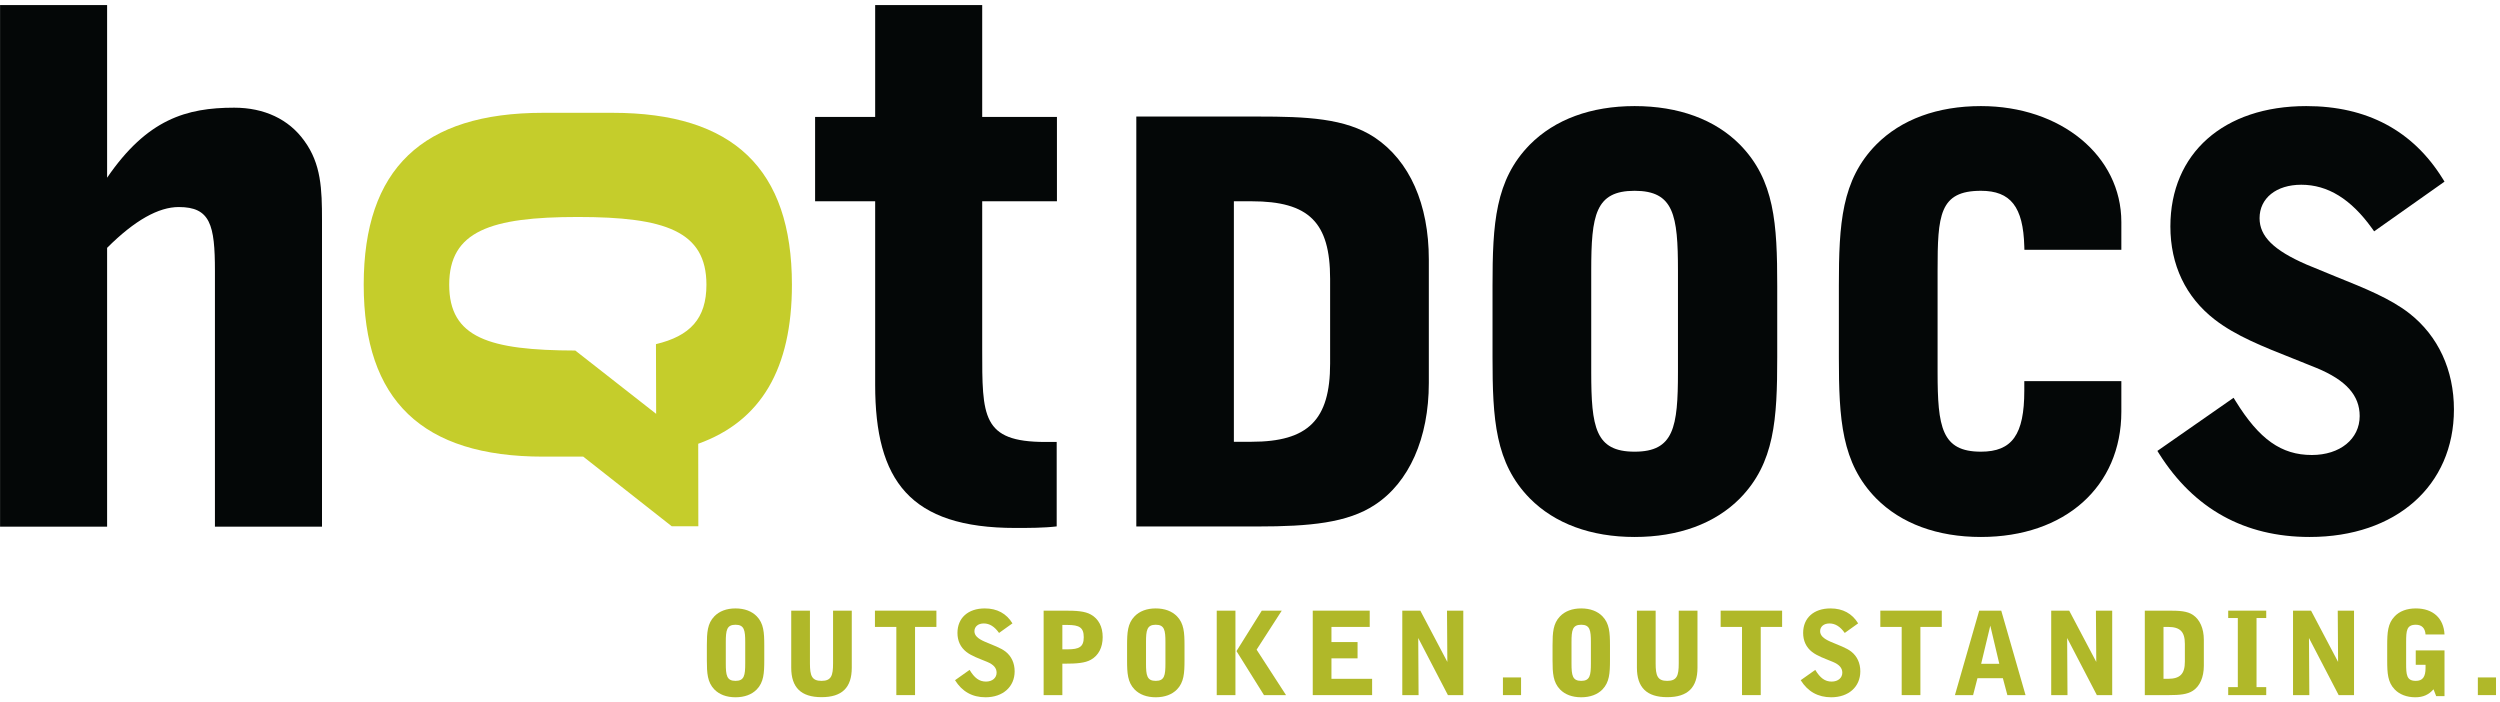
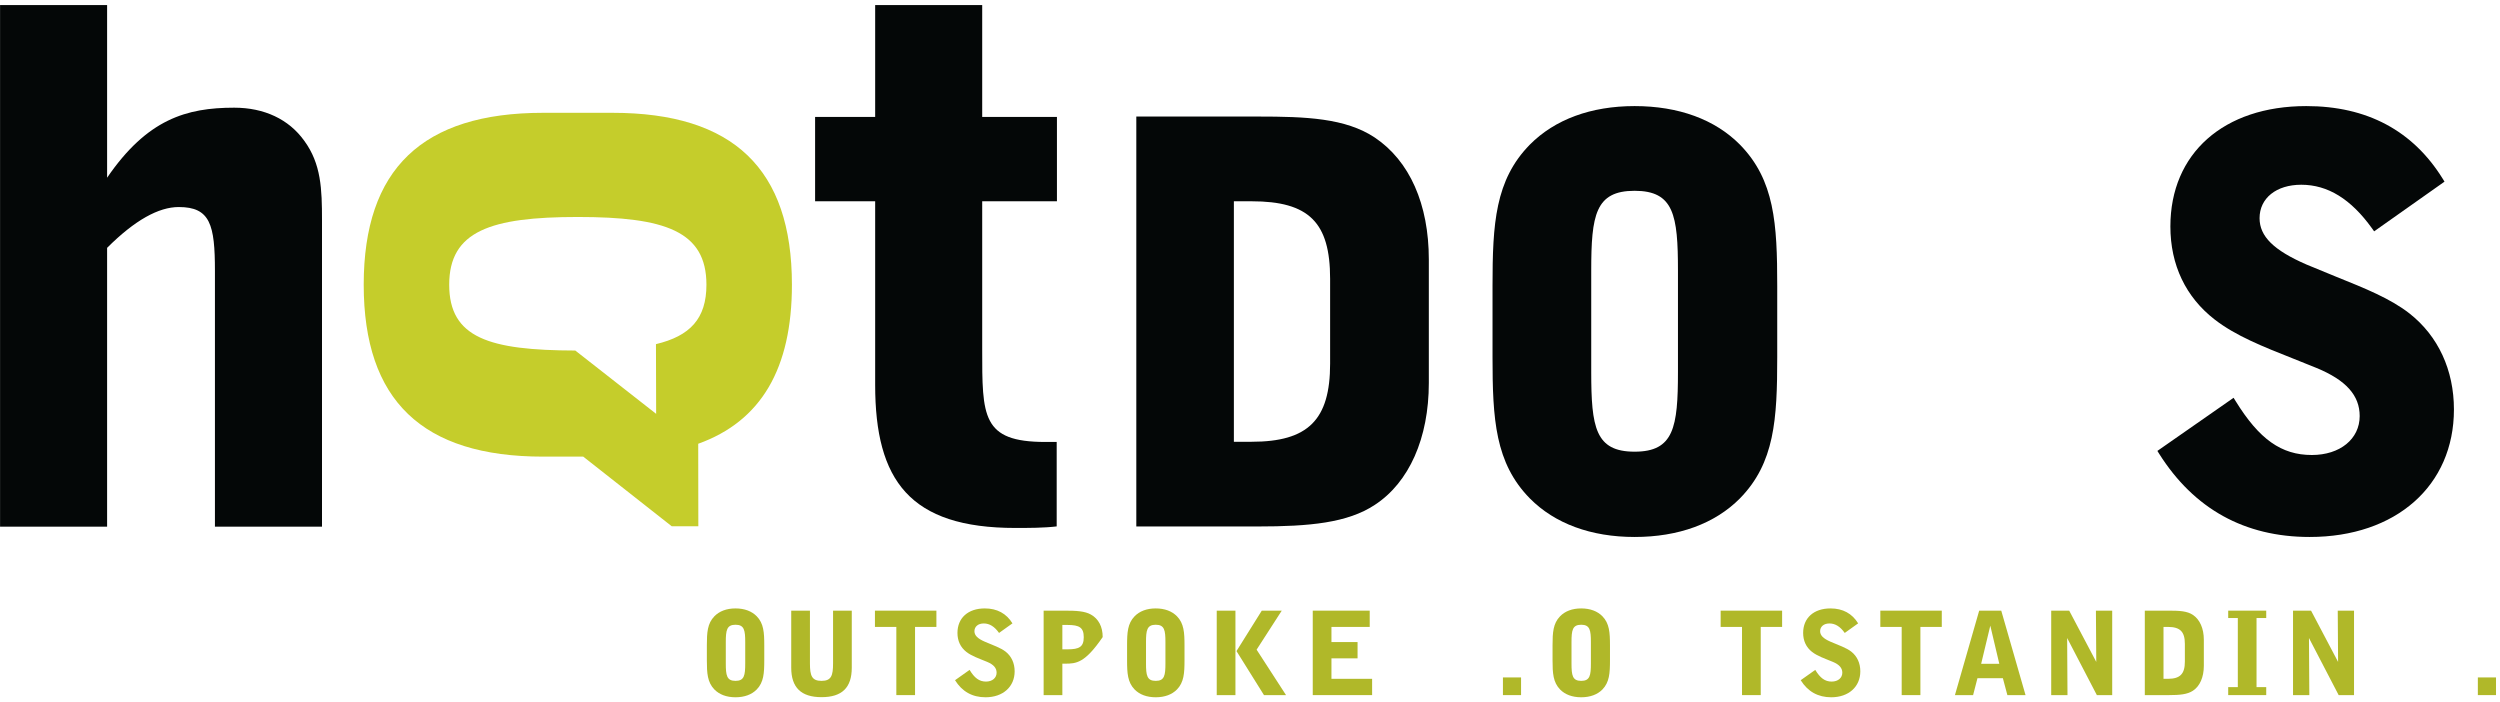
<svg xmlns="http://www.w3.org/2000/svg" width="260px" height="73px" viewBox="0 0 260 73" version="1.1">
  <title>1-HOTDOCS pos PMS</title>
  <g id="1.0-HOMEPAGE" stroke="none" stroke-width="1" fill="none" fill-rule="evenodd">
    <g id="T1-:-1.0-Home" transform="translate(-61, -35)">
      <g id="1-HOTDOCS-pos-PMS" transform="translate(61, 35)">
        <path d="M118.545,12.121 L118.176,12.121 L118.176,54.753 L130.799,54.753 C136.216,54.753 140.141,54.378 142.972,52.512 C146.549,50.182 148.598,45.56 148.598,39.83 L148.598,26.989 C148.598,21.235 146.6,16.731 142.977,14.305 C139.929,12.282 135.839,12.121 130.799,12.121 L118.545,12.121 Z M130.163,20.933 C136.12,20.933 138.332,23.117 138.332,28.994 L138.332,37.824 C138.332,43.668 136.044,45.944 130.163,45.944 C130.163,45.944 128.541,45.944 128.323,45.944 C128.323,45.704 128.323,21.172 128.323,20.933 C128.541,20.933 130.163,20.933 130.163,20.933 L130.163,20.933 Z" id="Fill-1" fill="#040707" />
        <path d="M159.105,15.04 L159.103,15.042 C155.495,18.721 155.223,23.25 155.223,29.741 L155.223,37.134 C155.223,43.624 155.495,48.152 159.103,51.834 C161.697,54.454 165.465,55.845 169.998,55.845 C174.57,55.845 178.355,54.454 180.952,51.834 C184.562,48.152 184.832,43.624 184.832,37.134 L184.832,29.741 C184.832,23.253 184.562,18.723 180.952,15.042 C178.355,12.419 174.57,11.033 169.998,11.033 C165.468,11.033 161.703,12.419 159.105,15.04 Z M165.488,38.682 L165.488,28.135 C165.488,22.37 165.914,19.843 169.998,19.843 C174.082,19.843 174.508,22.37 174.508,28.135 L174.508,38.682 C174.508,44.449 174.082,46.975 169.998,46.975 C165.914,46.975 165.488,44.449 165.488,38.682 L165.488,38.682 Z" id="Fill-2" fill="#040707" />
-         <path d="M195.124,15.04 L195.122,15.042 C191.515,18.723 191.242,23.25 191.242,29.741 L191.242,37.134 C191.242,43.624 191.515,48.152 195.122,51.834 C197.718,54.454 201.486,55.845 206.017,55.845 C214.753,55.845 220.62,50.604 220.62,42.811 L220.62,39.638 L210.527,39.638 L210.527,40.631 C210.527,45.198 209.262,46.975 206.017,46.975 C201.933,46.975 201.509,44.449 201.509,38.682 L201.509,28.135 C201.509,22.384 201.689,19.843 206.017,19.843 C209.11,19.843 210.415,21.518 210.527,25.622 L210.538,25.976 L220.62,25.976 L220.62,23.091 C220.62,16.217 214.343,11.033 206.017,11.033 C201.489,11.033 197.722,12.419 195.124,15.04" id="Fill-3" fill="#040707" />
        <path d="M225.72,23.55 C225.72,27.551 227.314,30.9 230.332,33.235 C232.515,34.924 235.296,36.027 238.513,37.302 C238.516,37.304 240.933,38.274 240.933,38.274 C243.986,39.537 245.407,41.12 245.407,43.268 C245.407,45.653 243.363,47.32 240.433,47.32 C237.261,47.32 234.96,45.691 232.499,41.703 L232.294,41.37 L224.368,46.895 L224.55,47.186 C228.177,52.932 233.444,55.845 240.203,55.845 C249.177,55.845 255.209,50.515 255.209,42.583 C255.209,38.485 253.569,34.945 250.596,32.608 C248.627,31.062 245.994,30.001 242.939,28.772 L239.882,27.514 C236.458,26.026 234.995,24.582 234.995,22.69 C234.995,20.61 236.736,19.213 239.329,19.213 C242.092,19.213 244.502,20.701 246.698,23.761 L246.911,24.059 L254.229,18.891 L254.05,18.601 C250.938,13.579 246.159,11.033 239.854,11.033 C231.266,11.033 225.72,15.946 225.72,23.55" id="Fill-4" fill="#040707" />
        <path d="M0.006,0.529 L11.139,0.529 L11.139,18.483 C15.305,12.397 19.39,11.199 24.355,11.199 C27.479,11.199 30.042,12.401 31.644,14.643 C33.408,17.047 33.488,19.689 33.488,22.893 C33.488,23.134 33.488,23.454 33.488,23.694 L33.488,54.771 L22.353,54.771 L22.353,28.18 C22.353,23.373 21.872,21.532 18.589,21.532 C16.505,21.532 14.023,22.893 11.139,25.776 L11.139,54.771 L0.006,54.771 L0.006,0.529" id="Fill-5" fill="#040707" />
        <path d="M108.718,45.964 C109.198,45.964 109.678,45.964 109.896,45.964 L109.896,54.746 C108.558,54.907 106.957,54.907 105.595,54.907 C94.621,54.907 91.017,49.977 91.017,40.026 L91.017,20.933 L84.77,20.933 L84.77,12.161 L91.017,12.161 L91.017,0.529 L102.149,0.529 L102.149,12.161 L109.922,12.161 L109.922,20.933 L102.149,20.933 L102.149,36.291 C102.149,43.306 102.092,45.964 108.718,45.964" id="Fill-6" fill="#040707" />
        <path d="M72.6,46.156 L72.615,46.156 L72.627,54.733 L69.862,54.733 L60.657,47.49 L56.489,47.49 C43.914,47.49 37.826,41.645 37.826,29.609 C37.826,17.576 43.914,11.732 56.489,11.732 L63.699,11.732 C76.272,11.732 82.36,17.576 82.36,29.609 C82.36,38.339 79.155,43.808 72.6,46.156 Z M73.469,29.609 C73.469,24.023 69.144,22.566 60.093,22.566 C51.045,22.566 46.717,24.023 46.717,29.609 C46.717,35.143 50.885,36.432 59.831,36.456 L68.24,43.04 L68.22,35.793 L68.211,35.793 C71.768,34.945 73.469,33.142 73.469,29.609 L73.469,29.609 Z" id="Fill-7" fill="#C5CD2B" />
        <path d="M74.294,64.096 C74.811,63.566 75.557,63.276 76.493,63.276 C77.43,63.276 78.187,63.566 78.703,64.096 C79.425,64.839 79.484,65.777 79.484,67.124 L79.484,68.674 C79.484,70.017 79.425,70.955 78.703,71.702 C78.187,72.23 77.43,72.517 76.493,72.517 C75.557,72.517 74.811,72.23 74.294,71.702 C73.572,70.955 73.513,70.017 73.513,68.674 L73.513,67.124 C73.513,65.777 73.572,64.839 74.294,64.096 Z M77.503,66.786 C77.503,65.549 77.407,64.973 76.493,64.973 C75.579,64.973 75.483,65.549 75.483,66.786 L75.483,68.997 C75.483,70.236 75.579,70.811 76.493,70.811 C77.407,70.811 77.503,70.236 77.503,68.997 L77.503,66.786 L77.503,66.786 Z" id="Fill-8" fill="#B0B829" />
        <path d="M84.234,68.997 C84.234,70.271 84.427,70.811 85.438,70.811 C86.458,70.811 86.638,70.258 86.638,68.997 L86.638,63.507 L88.584,63.507 L88.584,69.442 C88.584,71.509 87.576,72.505 85.438,72.505 C83.309,72.505 82.288,71.497 82.288,69.442 L82.288,63.507 L84.234,63.507 L84.234,68.997" id="Fill-9" fill="#B0B829" />
        <polyline id="Fill-10" fill="#B0B829" points="93.219 65.2 90.994 65.2 90.994 63.507 97.386 63.507 97.386 65.2 95.165 65.2 95.165 72.291 93.219 72.291 93.219 65.2" />
        <path d="M100.837,69.669 C101.341,70.501 101.834,70.885 102.543,70.885 C103.215,70.885 103.647,70.488 103.647,69.96 C103.647,69.476 103.338,69.118 102.675,68.839 C101.81,68.481 101.053,68.229 100.501,67.797 C99.886,67.316 99.576,66.641 99.576,65.826 C99.576,64.275 100.668,63.276 102.422,63.276 C103.696,63.276 104.668,63.805 105.295,64.829 L103.901,65.826 C103.434,65.165 102.915,64.839 102.314,64.839 C101.714,64.839 101.341,65.175 101.341,65.646 C101.341,66.09 101.688,66.415 102.399,66.727 C103.289,67.112 104.07,67.364 104.598,67.783 C105.187,68.254 105.523,68.962 105.523,69.816 C105.523,71.413 104.321,72.517 102.495,72.517 C101.112,72.517 100.056,71.917 99.323,70.741 L100.837,69.669" id="Fill-11" fill="#B0B829" />
-         <path d="M110.751,63.507 C111.941,63.507 112.818,63.556 113.455,63.914 C114.247,64.359 114.679,65.175 114.679,66.256 C114.679,67.339 114.247,68.168 113.455,68.612 C112.829,68.962 111.941,69.022 110.751,69.022 L110.485,69.022 L110.485,72.291 L108.538,72.291 L108.538,63.507 L110.751,63.507 Z M110.485,67.531 L111.025,67.531 C112.251,67.531 112.71,67.269 112.71,66.27 C112.71,65.261 112.251,64.995 111.025,64.995 L110.485,64.995 L110.485,67.531 L110.485,67.531 Z" id="Fill-12" fill="#B0B829" />
+         <path d="M110.751,63.507 C111.941,63.507 112.818,63.556 113.455,63.914 C114.247,64.359 114.679,65.175 114.679,66.256 C112.829,68.962 111.941,69.022 110.751,69.022 L110.485,69.022 L110.485,72.291 L108.538,72.291 L108.538,63.507 L110.751,63.507 Z M110.485,67.531 L111.025,67.531 C112.251,67.531 112.71,67.269 112.71,66.27 C112.71,65.261 112.251,64.995 111.025,64.995 L110.485,64.995 L110.485,67.531 L110.485,67.531 Z" id="Fill-12" fill="#B0B829" />
        <path d="M117.996,64.096 C118.512,63.566 119.258,63.276 120.197,63.276 C121.134,63.276 121.89,63.566 122.408,64.096 C123.128,64.839 123.189,65.777 123.189,67.124 L123.189,68.674 C123.189,70.017 123.128,70.955 122.408,71.702 C121.89,72.23 121.134,72.517 120.197,72.517 C119.258,72.517 118.512,72.23 117.996,71.702 C117.273,70.955 117.216,70.017 117.216,68.674 L117.216,67.124 C117.216,65.777 117.273,64.839 117.996,64.096 Z M121.205,66.786 C121.205,65.549 121.108,64.973 120.197,64.973 C119.281,64.973 119.185,65.549 119.185,66.786 L119.185,68.997 C119.185,70.236 119.281,70.811 120.197,70.811 C121.108,70.811 121.205,70.236 121.205,68.997 L121.205,66.786 L121.205,66.786 Z" id="Fill-13" fill="#B0B829" />
        <path d="M126.54,72.291 L128.486,72.291 L128.486,63.507 L126.54,63.507 L126.54,72.291 Z M131.225,63.507 L133.303,63.507 L130.687,67.565 L133.747,72.291 L131.454,72.291 L128.595,67.713 L131.225,63.507 L131.225,63.507 Z" id="Fill-14" fill="#B0B829" />
        <polyline id="Fill-15" fill="#B0B829" points="136.526 63.507 142.45 63.507 142.45 65.2 138.471 65.2 138.471 66.775 141.186 66.775 141.186 68.468 138.471 68.468 138.471 70.597 142.7 70.597 142.7 72.291 136.526 72.291 136.526 63.507" />
-         <polyline id="Fill-16" fill="#B0B829" points="145.838 63.507 147.713 63.507 150.524 68.839 150.488 63.507 152.183 63.507 152.183 72.291 150.584 72.291 147.497 66.354 147.532 72.291 145.838 72.291 145.838 63.507" />
        <polygon id="Fill-17" fill="#B0B829" points="156.305 72.291 158.19 72.291 158.19 70.453 156.305 70.453" />
        <path d="M162.245,64.096 C162.761,63.566 163.506,63.276 164.445,63.276 C165.381,63.276 166.139,63.566 166.656,64.096 C167.376,64.839 167.438,65.777 167.438,67.124 L167.438,68.674 C167.438,70.017 167.376,70.955 166.656,71.702 C166.139,72.23 165.381,72.517 164.445,72.517 C163.506,72.517 162.761,72.23 162.245,71.702 C161.525,70.955 161.465,70.017 161.465,68.674 L161.465,67.124 C161.465,65.777 161.525,64.839 162.245,64.096 Z M165.453,66.786 C165.453,65.549 165.357,64.973 164.445,64.973 C163.533,64.973 163.437,65.549 163.437,66.786 L163.437,68.997 C163.437,70.236 163.533,70.811 164.445,70.811 C165.357,70.811 165.453,70.236 165.453,68.997 L165.453,66.786 L165.453,66.786 Z" id="Fill-18" fill="#B0B829" />
-         <path d="M172.187,68.997 C172.187,70.271 172.379,70.811 173.387,70.811 C174.41,70.811 174.589,70.258 174.589,68.997 L174.589,63.507 L176.538,63.507 L176.538,69.442 C176.538,71.509 175.525,72.505 173.387,72.505 C171.263,72.505 170.24,71.497 170.24,69.442 L170.24,63.507 L172.187,63.507 L172.187,68.997" id="Fill-19" fill="#B0B829" />
        <polyline id="Fill-20" fill="#B0B829" points="181.17 65.2 178.947 65.2 178.947 63.507 185.34 63.507 185.34 65.2 183.116 65.2 183.116 72.291 181.17 72.291 181.17 65.2" />
        <path d="M188.788,69.669 C189.293,70.501 189.785,70.885 190.493,70.885 C191.169,70.885 191.601,70.488 191.601,69.96 C191.601,69.476 191.288,69.118 190.628,68.839 C189.76,68.481 189.006,68.229 188.451,67.797 C187.84,67.316 187.527,66.641 187.527,65.826 C187.527,64.275 188.622,63.276 190.374,63.276 C191.649,63.276 192.622,63.805 193.246,64.829 L191.853,65.826 C191.384,65.165 190.868,64.839 190.266,64.839 C189.665,64.839 189.293,65.175 189.293,65.646 C189.293,66.09 189.642,66.415 190.35,66.727 C191.239,67.112 192.02,67.364 192.549,67.783 C193.138,68.254 193.473,68.962 193.473,69.816 C193.473,71.413 192.273,72.517 190.446,72.517 C189.065,72.517 188.006,71.917 187.273,70.741 L188.788,69.669" id="Fill-21" fill="#B0B829" />
        <polyline id="Fill-22" fill="#B0B829" points="197.775 65.2 195.555 65.2 195.555 63.507 201.945 63.507 201.945 65.2 199.721 65.2 199.721 72.291 197.775 72.291 197.775 65.2" />
        <path d="M208.3,70.536 L205.655,70.536 L205.202,72.291 L203.313,72.291 L205.836,63.507 L208.13,63.507 L210.656,72.291 L208.767,72.291 L208.3,70.536 Z M207.927,69.032 L206.991,65.069 L206.041,69.032 L207.927,69.032 L207.927,69.032 Z" id="Fill-23" fill="#B0B829" />
        <polyline id="Fill-24" fill="#B0B829" points="213.326 63.507 215.197 63.507 218.012 68.839 217.976 63.507 219.669 63.507 219.669 72.291 218.073 72.291 214.984 66.354 215.019 72.291 213.326 72.291 213.326 63.507" />
        <path d="M225.593,63.507 C226.686,63.507 227.479,63.556 228.068,63.952 C228.778,64.432 229.199,65.345 229.199,66.546 L229.199,69.236 C229.199,70.441 228.778,71.366 228.068,71.833 C227.493,72.217 226.686,72.291 225.593,72.291 L223.06,72.291 L223.06,63.507 L225.593,63.507 Z M225.462,70.597 C226.725,70.597 227.226,70.091 227.226,68.817 L227.226,66.968 C227.226,65.694 226.733,65.2 225.462,65.2 L225.004,65.2 L225.004,70.597 L225.462,70.597 L225.462,70.597 Z" id="Fill-25" fill="#B0B829" />
        <polyline id="Fill-26" fill="#B0B829" points="231.733 71.461 232.733 71.461 232.733 64.275 231.733 64.275 231.733 63.507 235.688 63.507 235.688 64.275 234.679 64.275 234.679 71.461 235.688 71.461 235.688 72.291 231.733 72.291 231.733 71.461" />
        <polyline id="Fill-27" fill="#B0B829" points="238.475 63.507 240.35 63.507 243.161 68.839 243.126 63.507 244.819 63.507 244.819 72.291 243.221 72.291 240.133 66.354 240.171 72.291 238.475 72.291 238.475 63.507" />
-         <path d="M249.05,64.096 C249.552,63.566 250.311,63.276 251.249,63.276 C253.026,63.276 254.146,64.289 254.229,65.982 L252.257,65.982 C252.209,65.32 251.861,64.973 251.249,64.973 C250.286,64.973 250.238,65.584 250.238,66.786 L250.238,68.997 C250.238,70.188 250.286,70.811 251.249,70.811 C251.956,70.811 252.257,70.391 252.257,69.476 L252.257,69.141 L251.237,69.141 L251.237,67.64 L254.229,67.64 L254.229,72.399 L253.363,72.399 L253.086,71.687 C252.572,72.266 251.994,72.517 251.188,72.517 C250.299,72.517 249.543,72.217 249.05,71.702 C248.327,70.955 248.269,70.031 248.269,68.674 L248.269,67.124 C248.269,65.777 248.327,64.839 249.05,64.096" id="Fill-28" fill="#B0B829" />
        <polygon id="Fill-29" fill="#B0B829" points="257.696 72.291 259.585 72.291 259.585 70.453 257.696 70.453" />
      </g>
    </g>
  </g>
</svg>